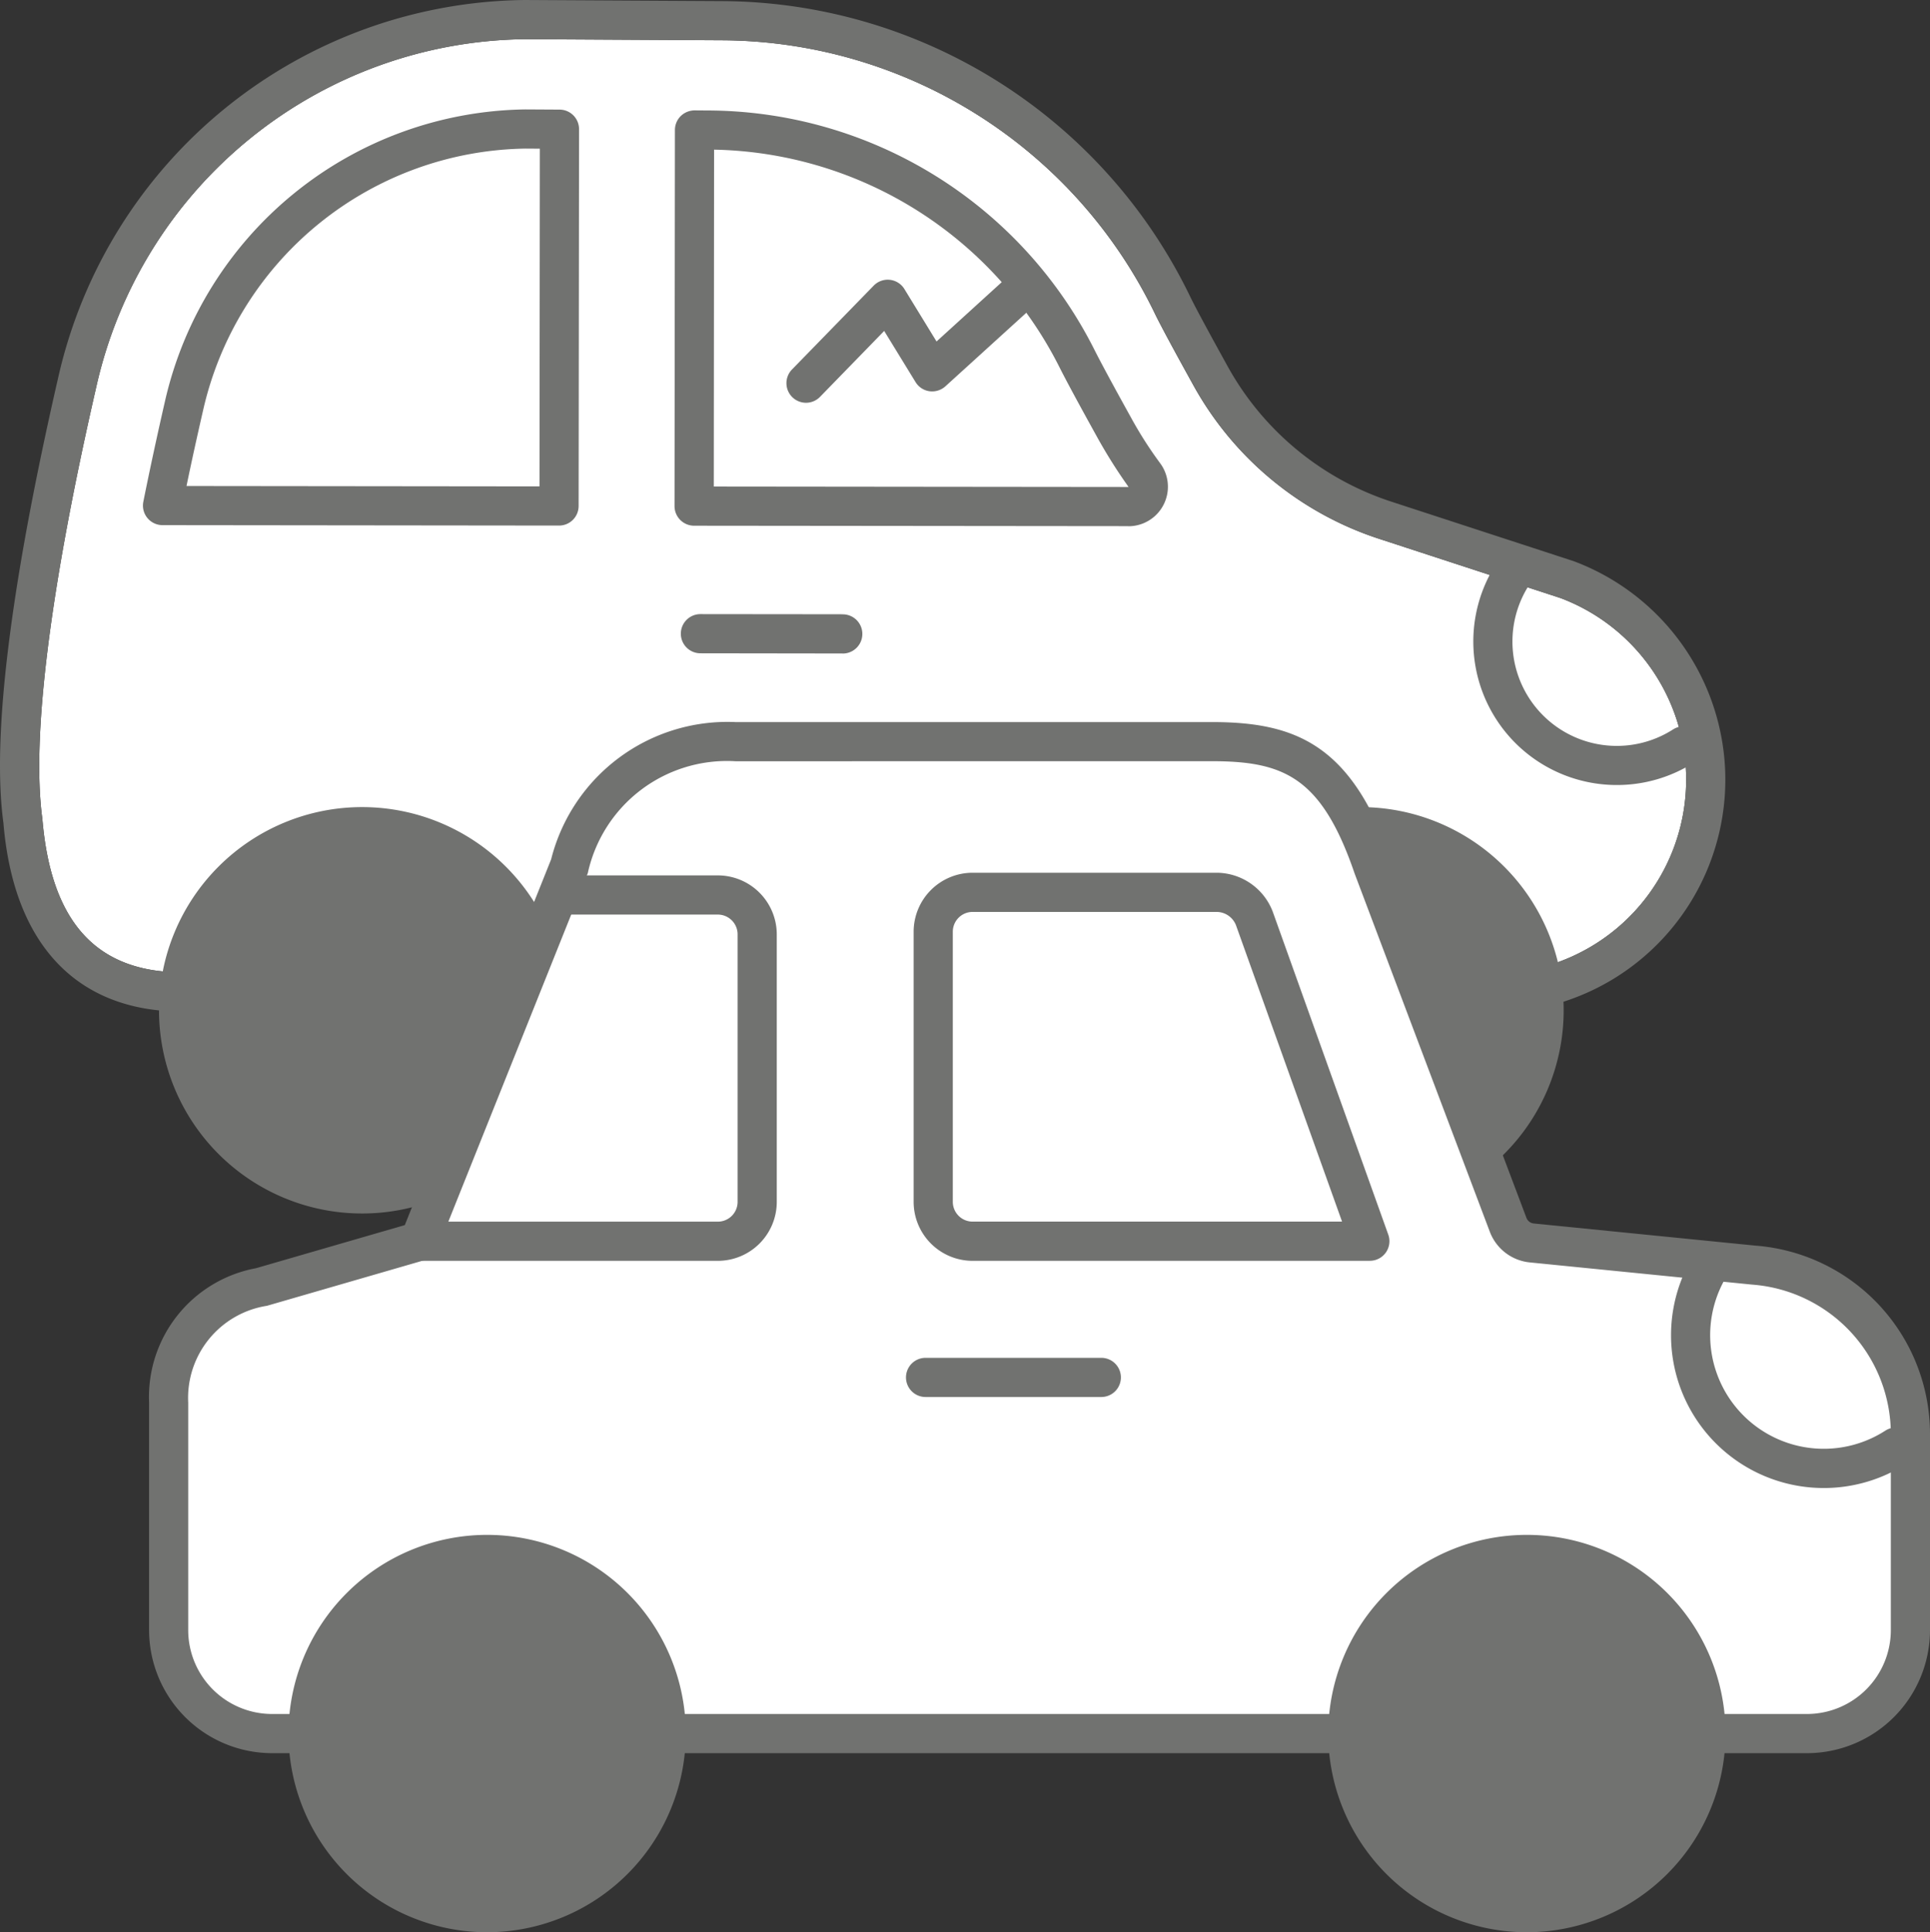
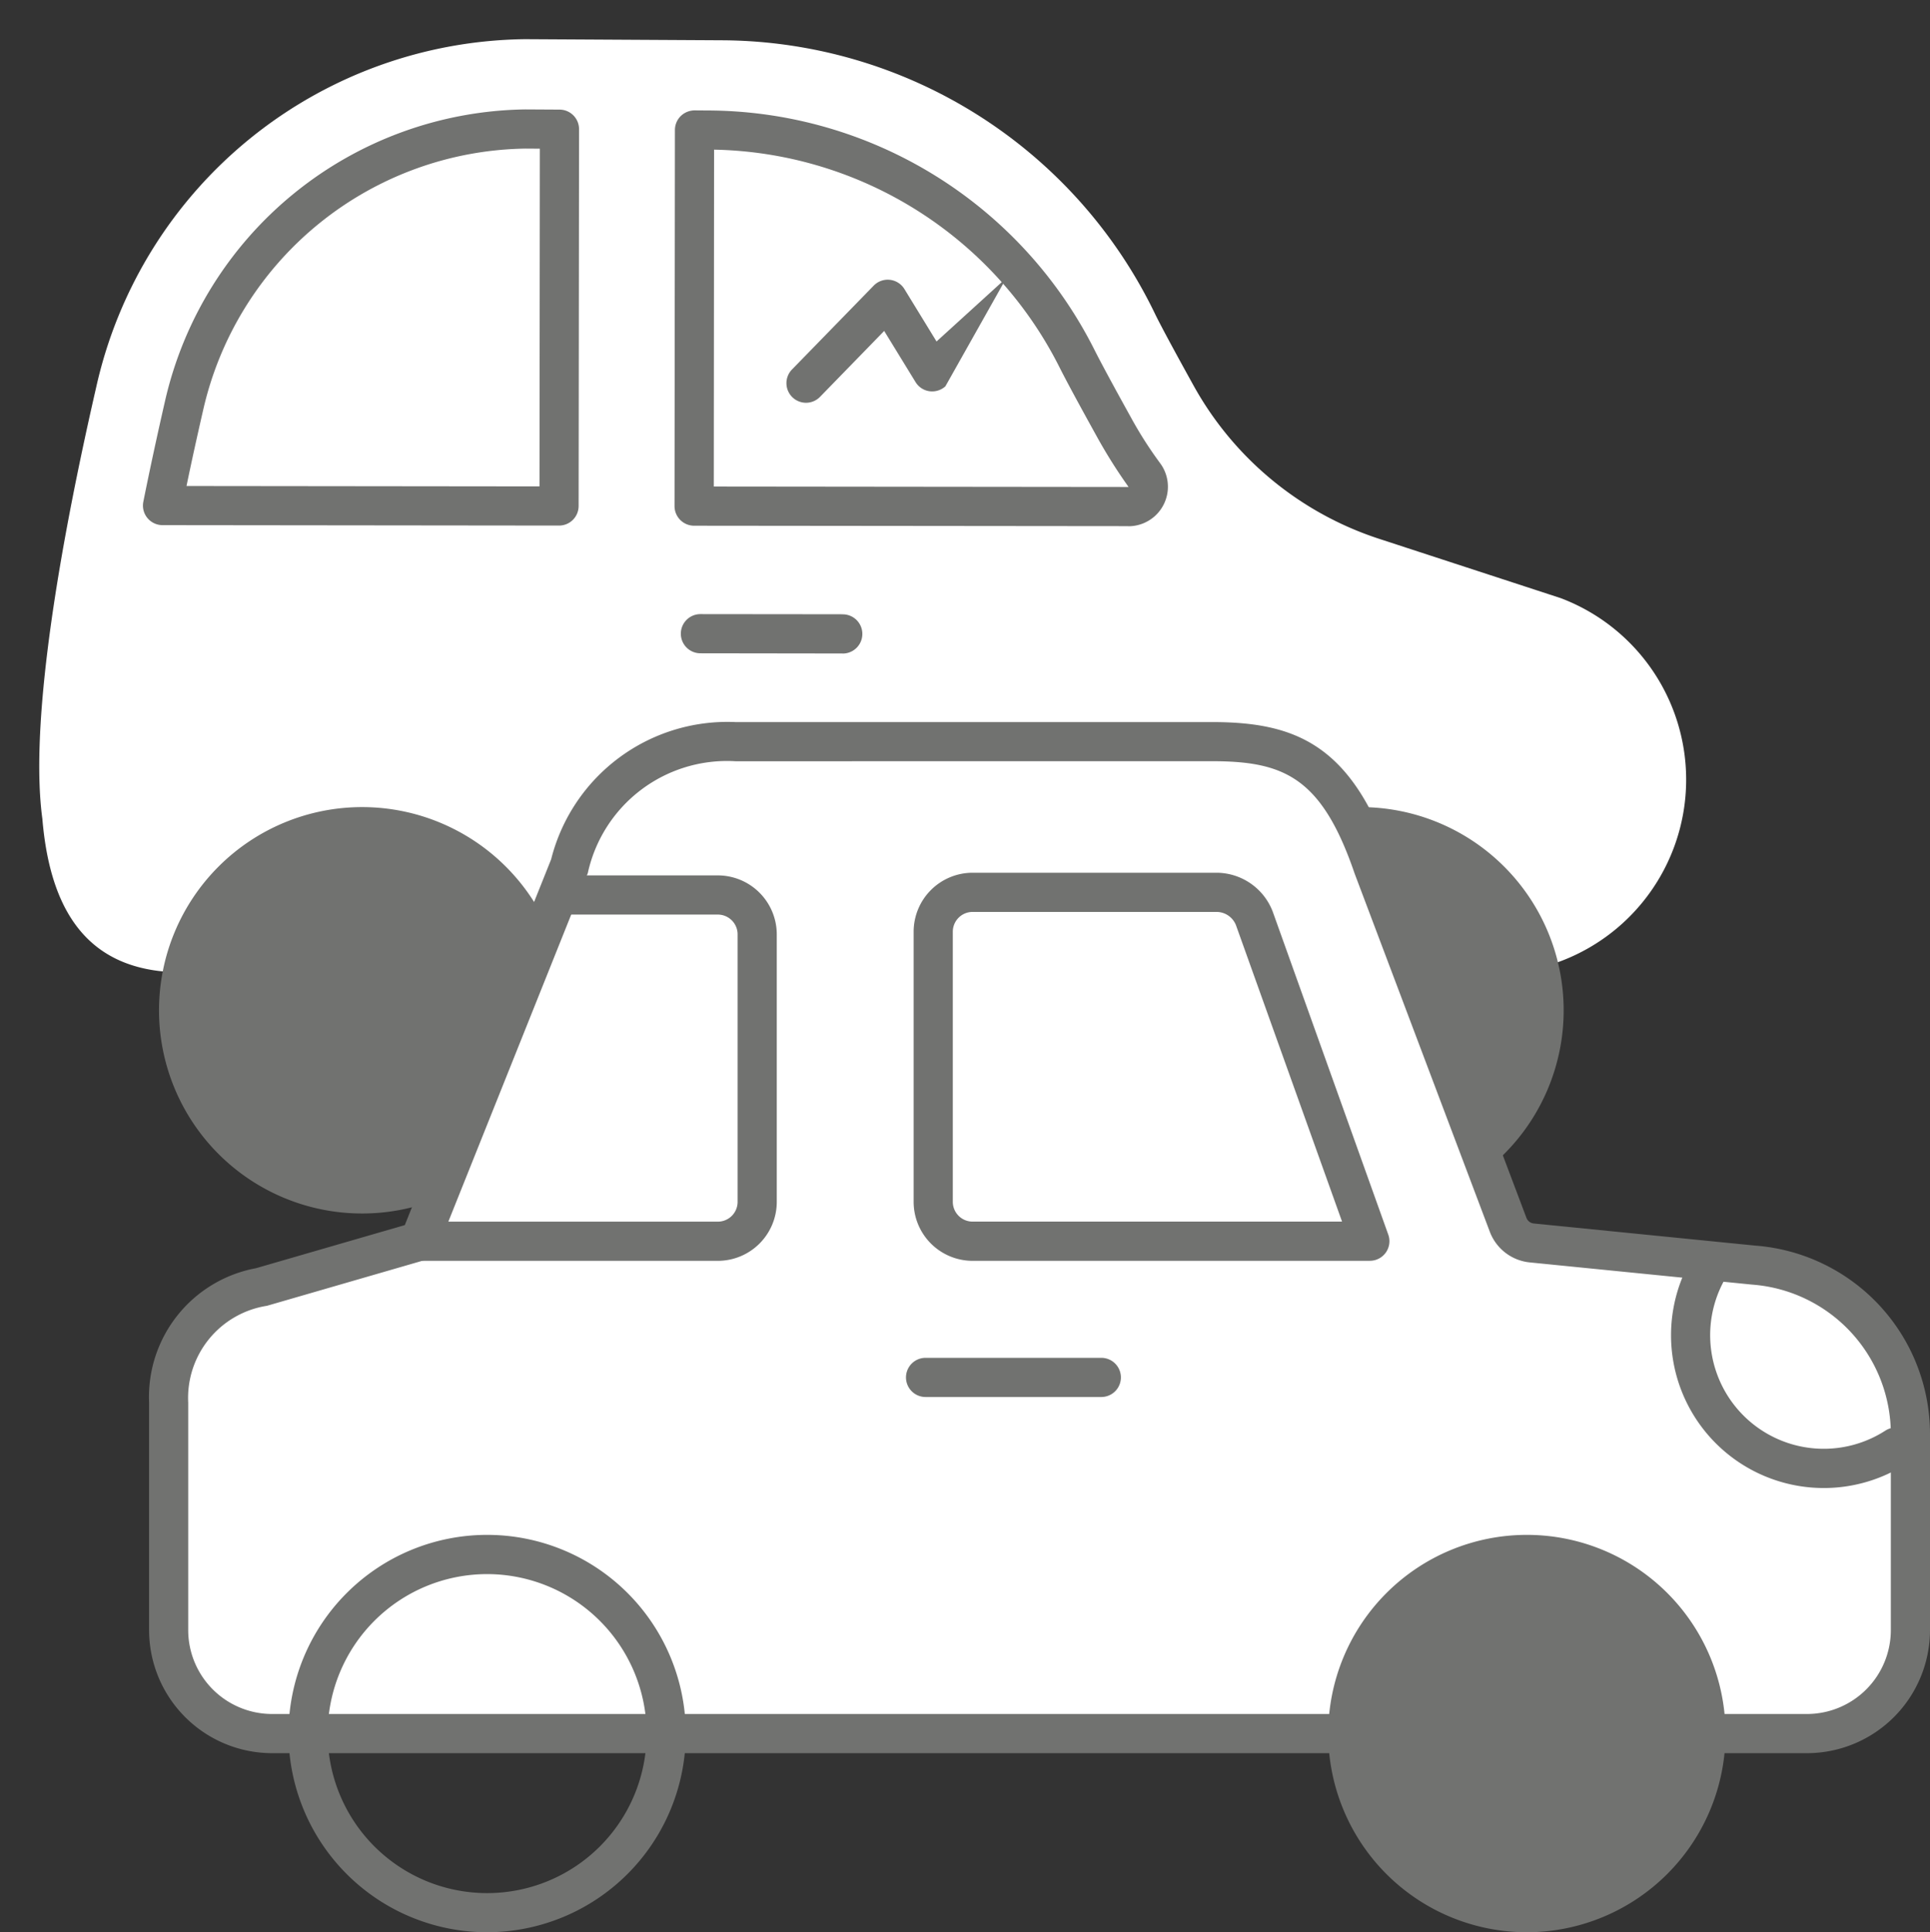
<svg xmlns="http://www.w3.org/2000/svg" width="39.963" height="40" viewBox="0 0 39.963 40">
  <rect x="0" y="0" width="39.963" height="40" fill="#333333" stroke="none" />
  <g id="Livello_2" data-name="Livello 2">
    <g id="SmallMedium">
      <g id="iconCarrozzerieConvenzionate2SmallMediumOff">
        <path d="M30.892,20.157h.004a4.017,4.017,0,0,0,1.42-7.775L28.562,11.156a6.802,6.802,0,0,1-3.853-3.184c-.356-.643-.68-1.239-.801-1.492A10.008,10.008,0,0,0,14.982.834L10.874.811A9.207,9.207,0,0,0,1.999,7.985c-.963,4.189-1.351,7.288-1.122,8.963.178,2.145,1.123,3.179,2.891,3.181l27.125.028Z" fill="#fff" />
-         <path d="M30.896,20.968H30.891L3.766,20.941C1.592,20.937.279,19.552.071,17.037-.172,15.261.21,12.148,1.208,7.804A10.017,10.017,0,0,1,10.872,0L14.986.023a10.824,10.824,0,0,1,9.653,6.107c.118.246.433.824.779,1.45a5.996,5.996,0,0,0,3.395,2.806L32.585,11.617a4.833,4.833,0,0,1,3.134,4.283,4.829,4.829,0,0,1-4.823,5.069Zm-.004-.811h.004a4.017,4.017,0,0,0,1.42-7.775L28.562,11.156a6.802,6.802,0,0,1-3.853-3.184c-.356-.643-.68-1.239-.801-1.492A10.008,10.008,0,0,0,14.982.834L10.874.811A9.207,9.207,0,0,0,1.999,7.985c-.963,4.189-1.351,7.288-1.122,8.963.178,2.145,1.123,3.179,2.891,3.181l27.125.028Z" fill="#717270" />
        <circle cx="7.502" cy="20.914" r="3.801" fill="#717270" />
        <path d="M7.503,25.121H7.497a4.206,4.206,0,0,1,.004-8.413h.006a4.212,4.212,0,0,1,4.202,4.21v.001A4.211,4.211,0,0,1,7.503,25.121ZM7.502,17.519a3.395,3.395,0,0,0-.003,6.791h.004A3.395,3.395,0,0,0,7.506,17.519Zm3.801,3.4h0Z" fill="#717270" />
        <circle cx="28.168" cy="20.914" r="3.801" fill="#717270" />
        <path d="M28.169,25.121h-.006a4.206,4.206,0,0,1,.004-8.413H28.173a4.206,4.206,0,0,1-.004,8.413Zm-.001-7.602a3.395,3.395,0,0,0-.003,6.791h.004a3.395,3.395,0,0,0,3.394-3.391v-.001A3.394,3.394,0,0,0,28.172,17.519Z" fill="#717270" />
        <path d="M27.129,22.087A1.152,1.152,0,0,1,27.13,19.783h.001a1.154,1.154,0,0,1,1.152,1.152v.001A1.155,1.155,0,0,1,27.129,22.087ZM27.13,20.594a.341.341,0,1,0,.001,0Zm.747.341h0Z" fill="#717270" />
-         <path d="M33.479,16.251h-.005a2.971,2.971,0,0,1-2.574-4.448.406.406,0,1,1,.703.404,2.16,2.16,0,0,0,1.871,3.234h.004a2.157,2.157,0,0,0,1.165-.341.405.405,0,1,1,.437.683A2.962,2.962,0,0,1,33.479,16.251Z" fill="#717270" />
        <path d="M17.462,13.529l-.027-.001-2.932-.004a.405.405,0,1,1,0-.811h0l2.903.003c.009,0,.073.002.082.003a.406.406,0,0,1-.025.81Z" fill="#717270" />
        <path d="M23.362,10.892h-.002l-8.988-.009a.406.406,0,0,1-.405-.406l.008-7.787a.407.407,0,0,1,.12-.287.418.418,0,0,1,.288-.118l.255.002a8.992,8.992,0,0,1,8.022,4.951c.105.208.311.599.777,1.439a8.182,8.182,0,0,0,.586.913.818.818,0,0,1-.661,1.304Zm-8.582-.82,8.582.009h0l.006-.001a10.717,10.717,0,0,1-.64-1.013c-.474-.855-.684-1.253-.791-1.466a8.183,8.183,0,0,0-7.151-4.503Z" fill="#717270" />
        <path d="M11.576,10.88H11.575l-8.21-.009a.405.405,0,0,1-.397-.485c.127-.633.275-1.322.447-2.075A7.762,7.762,0,0,1,10.879,2.265l.708.004a.405.405,0,0,1,.403.406l-.009,7.8A.405.405,0,0,1,11.576,10.88Zm-7.714-.819,7.309.008.007-6.991L10.882,3.076A6.95,6.95,0,0,0,4.206,8.492C4.078,9.05,3.963,9.571,3.862,10.061Z" fill="#717270" />
-         <path d="M16.69,8.338a.406.406,0,0,1-.291-.689l1.692-1.736a.405.405,0,0,1,.636.071l.665,1.085,1.447-1.316a.406.406,0,1,1,.546.6L19.575,7.998a.411.411,0,0,1-.33.101.404.404,0,0,1-.288-.19l-.649-1.058L16.98,8.215A.406.406,0,0,1,16.69,8.338Z" fill="#717270" />
+         <path d="M16.69,8.338a.406.406,0,0,1-.291-.689l1.692-1.736a.405.405,0,0,1,.636.071l.665,1.085,1.447-1.316L19.575,7.998a.411.411,0,0,1-.33.101.404.404,0,0,1-.288-.19l-.649-1.058L16.98,8.215A.406.406,0,0,1,16.69,8.338Z" fill="#717270" />
        <path d="M28.428,17.94c-.753-2.194-1.745-2.586-3.334-2.586H15.23a3.354,3.354,0,0,0-3.442,2.586L8.685,25.696l-3.27.947a2.318,2.318,0,0,0-1.923,2.393v4.71A2.142,2.142,0,0,0,5.634,35.887H37.416a2.142,2.142,0,0,0,2.142-2.142V29.678a3.498,3.498,0,0,0-3.25-3.489l-4.587-.457a.592.592,0,0,1-.495-.38Z" fill="#fff" />
        <path d="M37.416,36.293H5.634a2.55,2.55,0,0,1-2.547-2.547v-4.71a2.711,2.711,0,0,1,2.216-2.783l3.079-.892,3.03-7.572A3.764,3.764,0,0,1,15.23,14.948h9.865c1.731,0,2.894.467,3.715,2.855l2.796,7.406a.183.183,0,0,0,.155.119l4.587.458a3.913,3.913,0,0,1,3.615,3.892v4.068A2.55,2.55,0,0,1,37.416,36.293ZM15.23,15.759a2.95,2.95,0,0,0-3.059,2.316L9.061,25.846a.403.403,0,0,1-.264.239l-3.27.947a1.93,1.93,0,0,0-1.63,2.004v4.71a1.738,1.738,0,0,0,1.736,1.736H37.416a1.738,1.738,0,0,0,1.736-1.736V29.678a3.103,3.103,0,0,0-2.873-3.085l-4.598-.459a.989.989,0,0,1-.834-.639l-2.798-7.412-.004-.012c-.68-1.979-1.459-2.313-2.95-2.313Z" fill="#717270" />
-         <circle cx="10.087" cy="35.887" r="3.707" fill="#717270" />
        <path d="M10.087,40a4.113,4.113,0,1,1,4.113-4.113A4.118,4.118,0,0,1,10.087,40Zm0-7.414a3.302,3.302,0,1,0,3.302,3.302A3.305,3.305,0,0,0,10.087,32.586Z" fill="#717270" />
        <circle cx="31.617" cy="35.887" r="3.707" fill="#717270" />
        <path d="M31.616,40a4.113,4.113,0,1,1,4.113-4.113A4.118,4.118,0,0,1,31.616,40Zm0-7.414a3.302,3.302,0,1,0,3.302,3.302A3.305,3.305,0,0,0,31.616,32.586Z" fill="#717270" />
        <path d="M14.864,26.101H8.685a.405.405,0,1,1,0-.811h6.179a.41.41,0,0,0,.409-.409V19.342a.41.41,0,0,0-.409-.409h-3.076a.405.405,0,1,1,0-.811h3.076a1.222,1.222,0,0,1,1.22,1.22v5.539A1.221,1.221,0,0,1,14.864,26.101Z" fill="#717270" />
        <path d="M28.365,26.101h-8.227a1.222,1.222,0,0,1-1.22-1.22V19.288a1.222,1.222,0,0,1,1.22-1.221h5.051a1.251,1.251,0,0,1,1.164.804l2.393,6.687a.405.405,0,0,1-.382.542Zm-8.227-7.223a.41.41,0,0,0-.409.41v5.592a.41.41,0,0,0,.409.409h7.651L25.592,19.152a.434.434,0,0,0-.403-.274Z" fill="#717270" />
        <path d="M22.804,28.92H19.165a.405.405,0,0,1,0-.811h3.639a.405.405,0,0,1,0,.811Z" fill="#717270" />
        <path d="M37.763,30.804A3.163,3.163,0,0,1,35.018,26.071a.405.405,0,0,1,.703.402,2.352,2.352,0,0,0,3.313,3.146.406.406,0,1,1,.439.683A3.158,3.158,0,0,1,37.763,30.804Z" fill="#717270" />
      </g>
    </g>
  </g>
</svg>